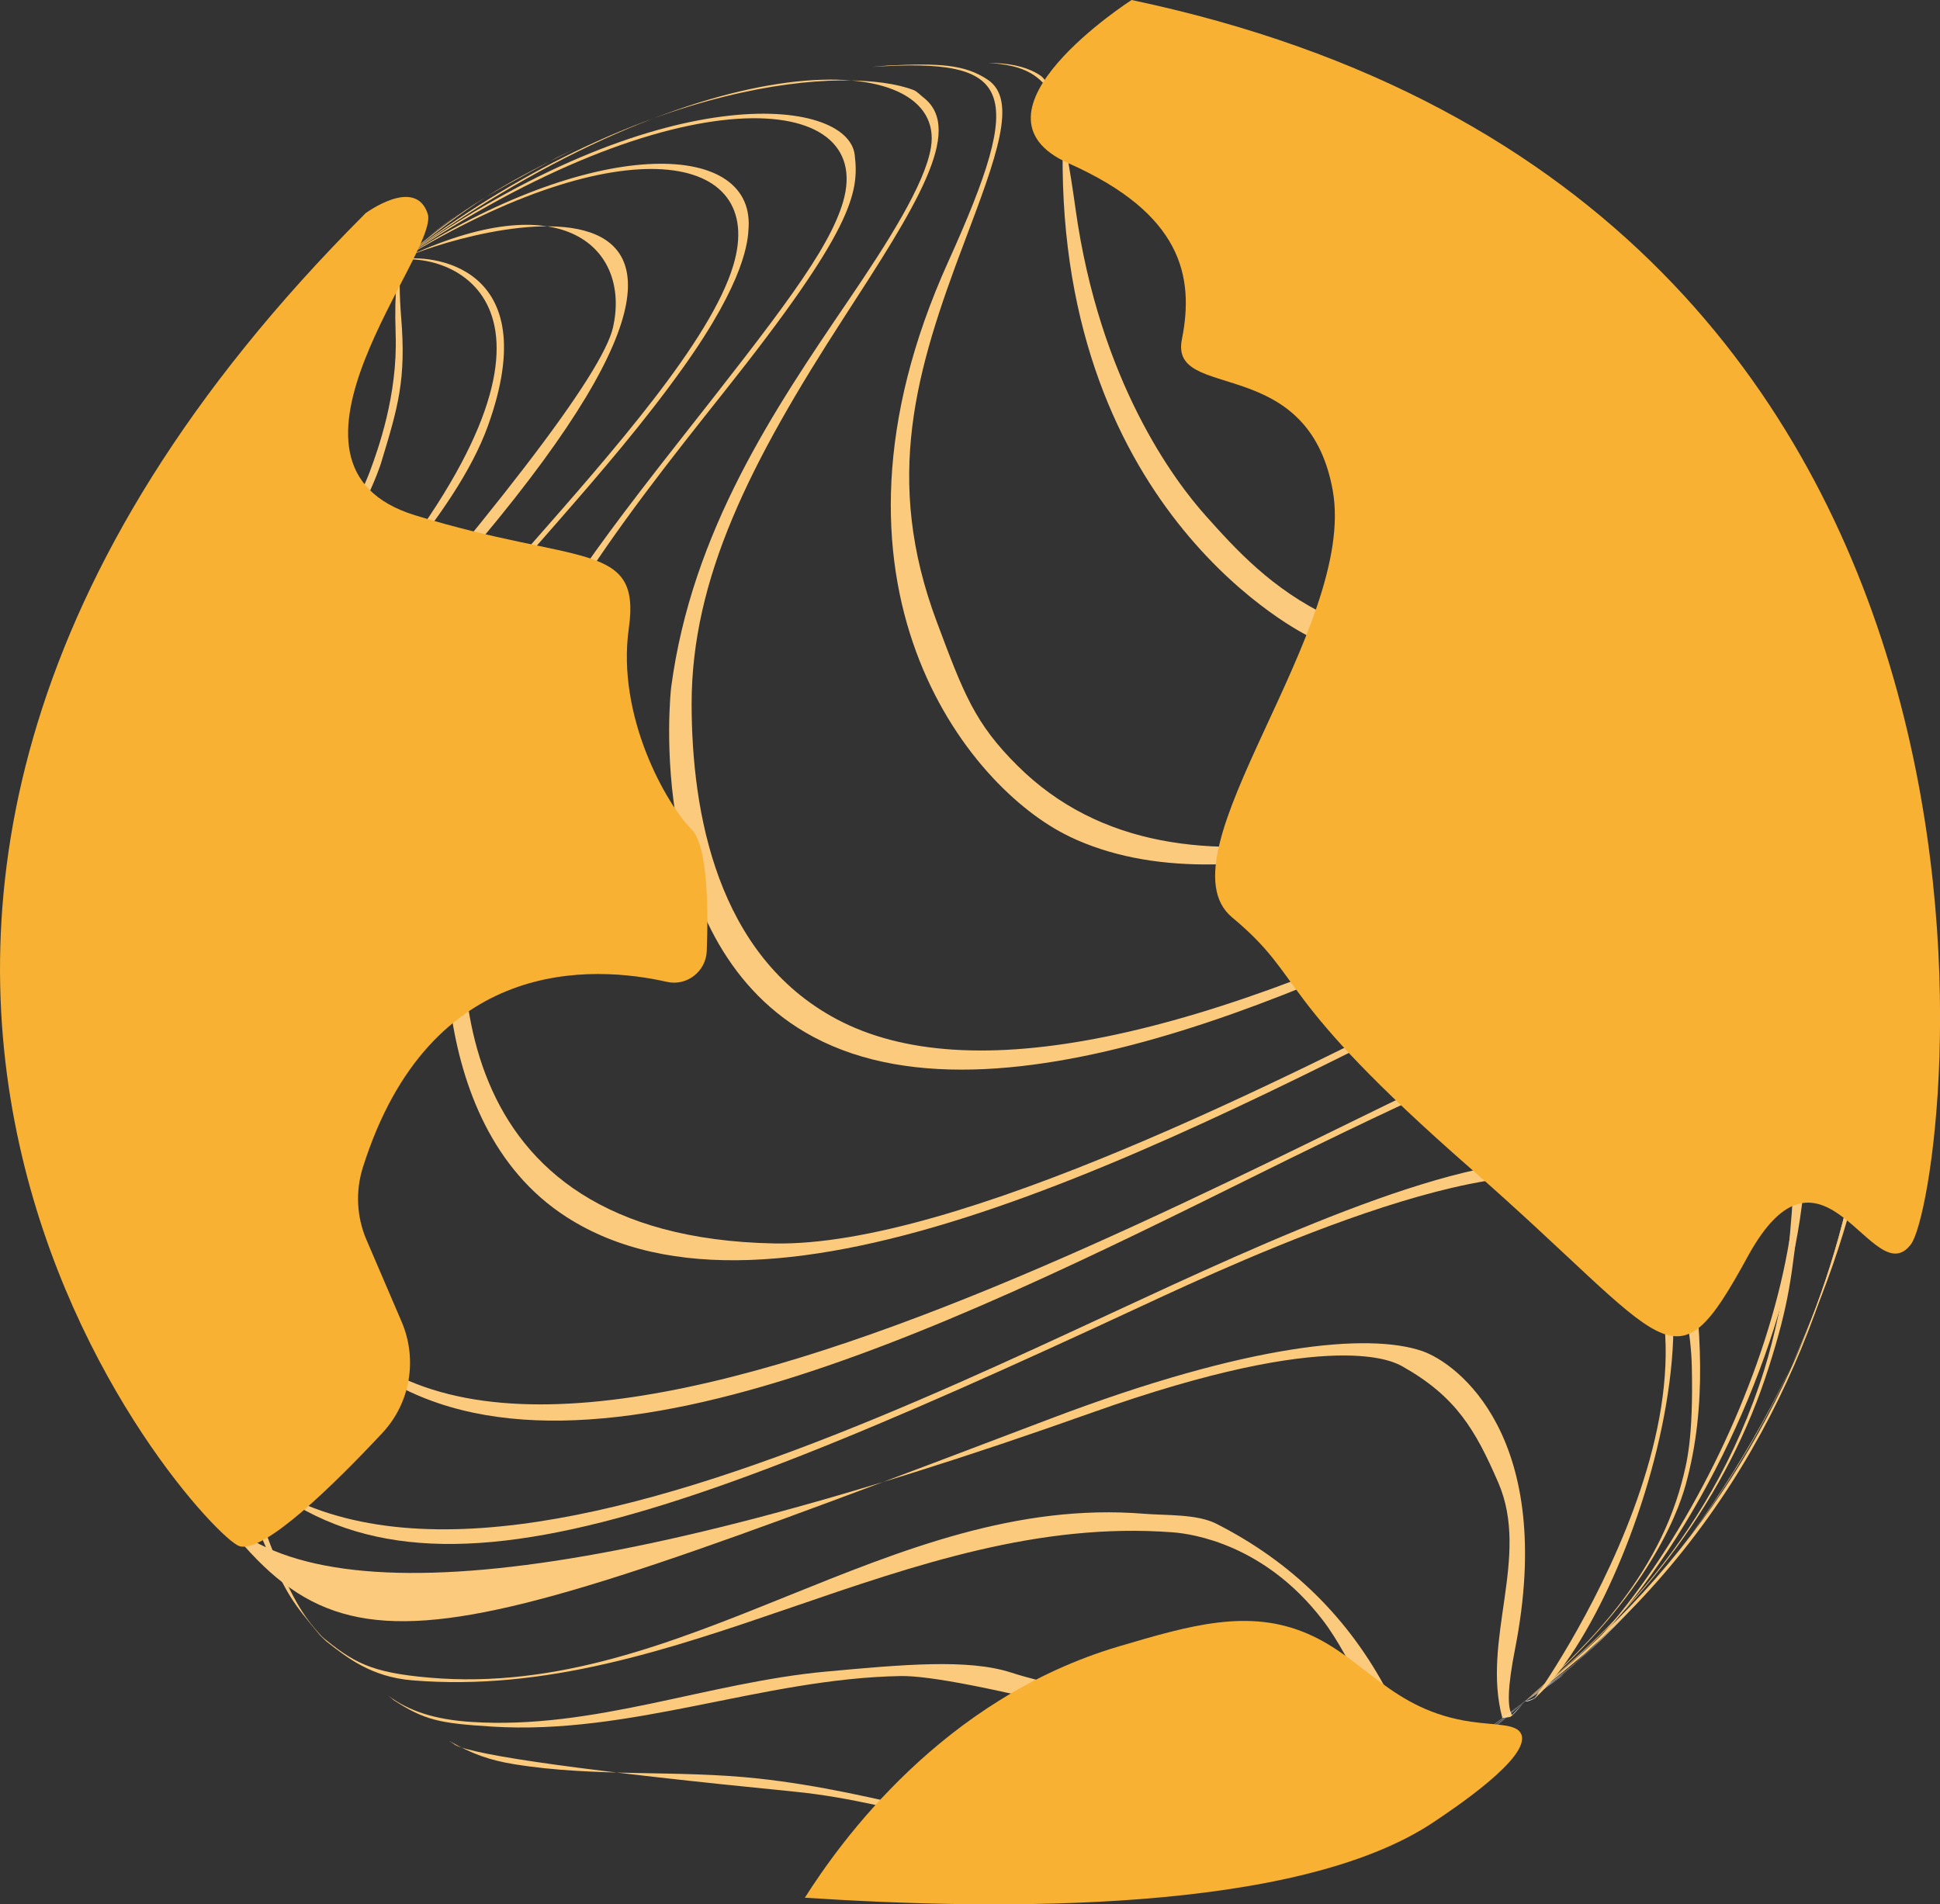
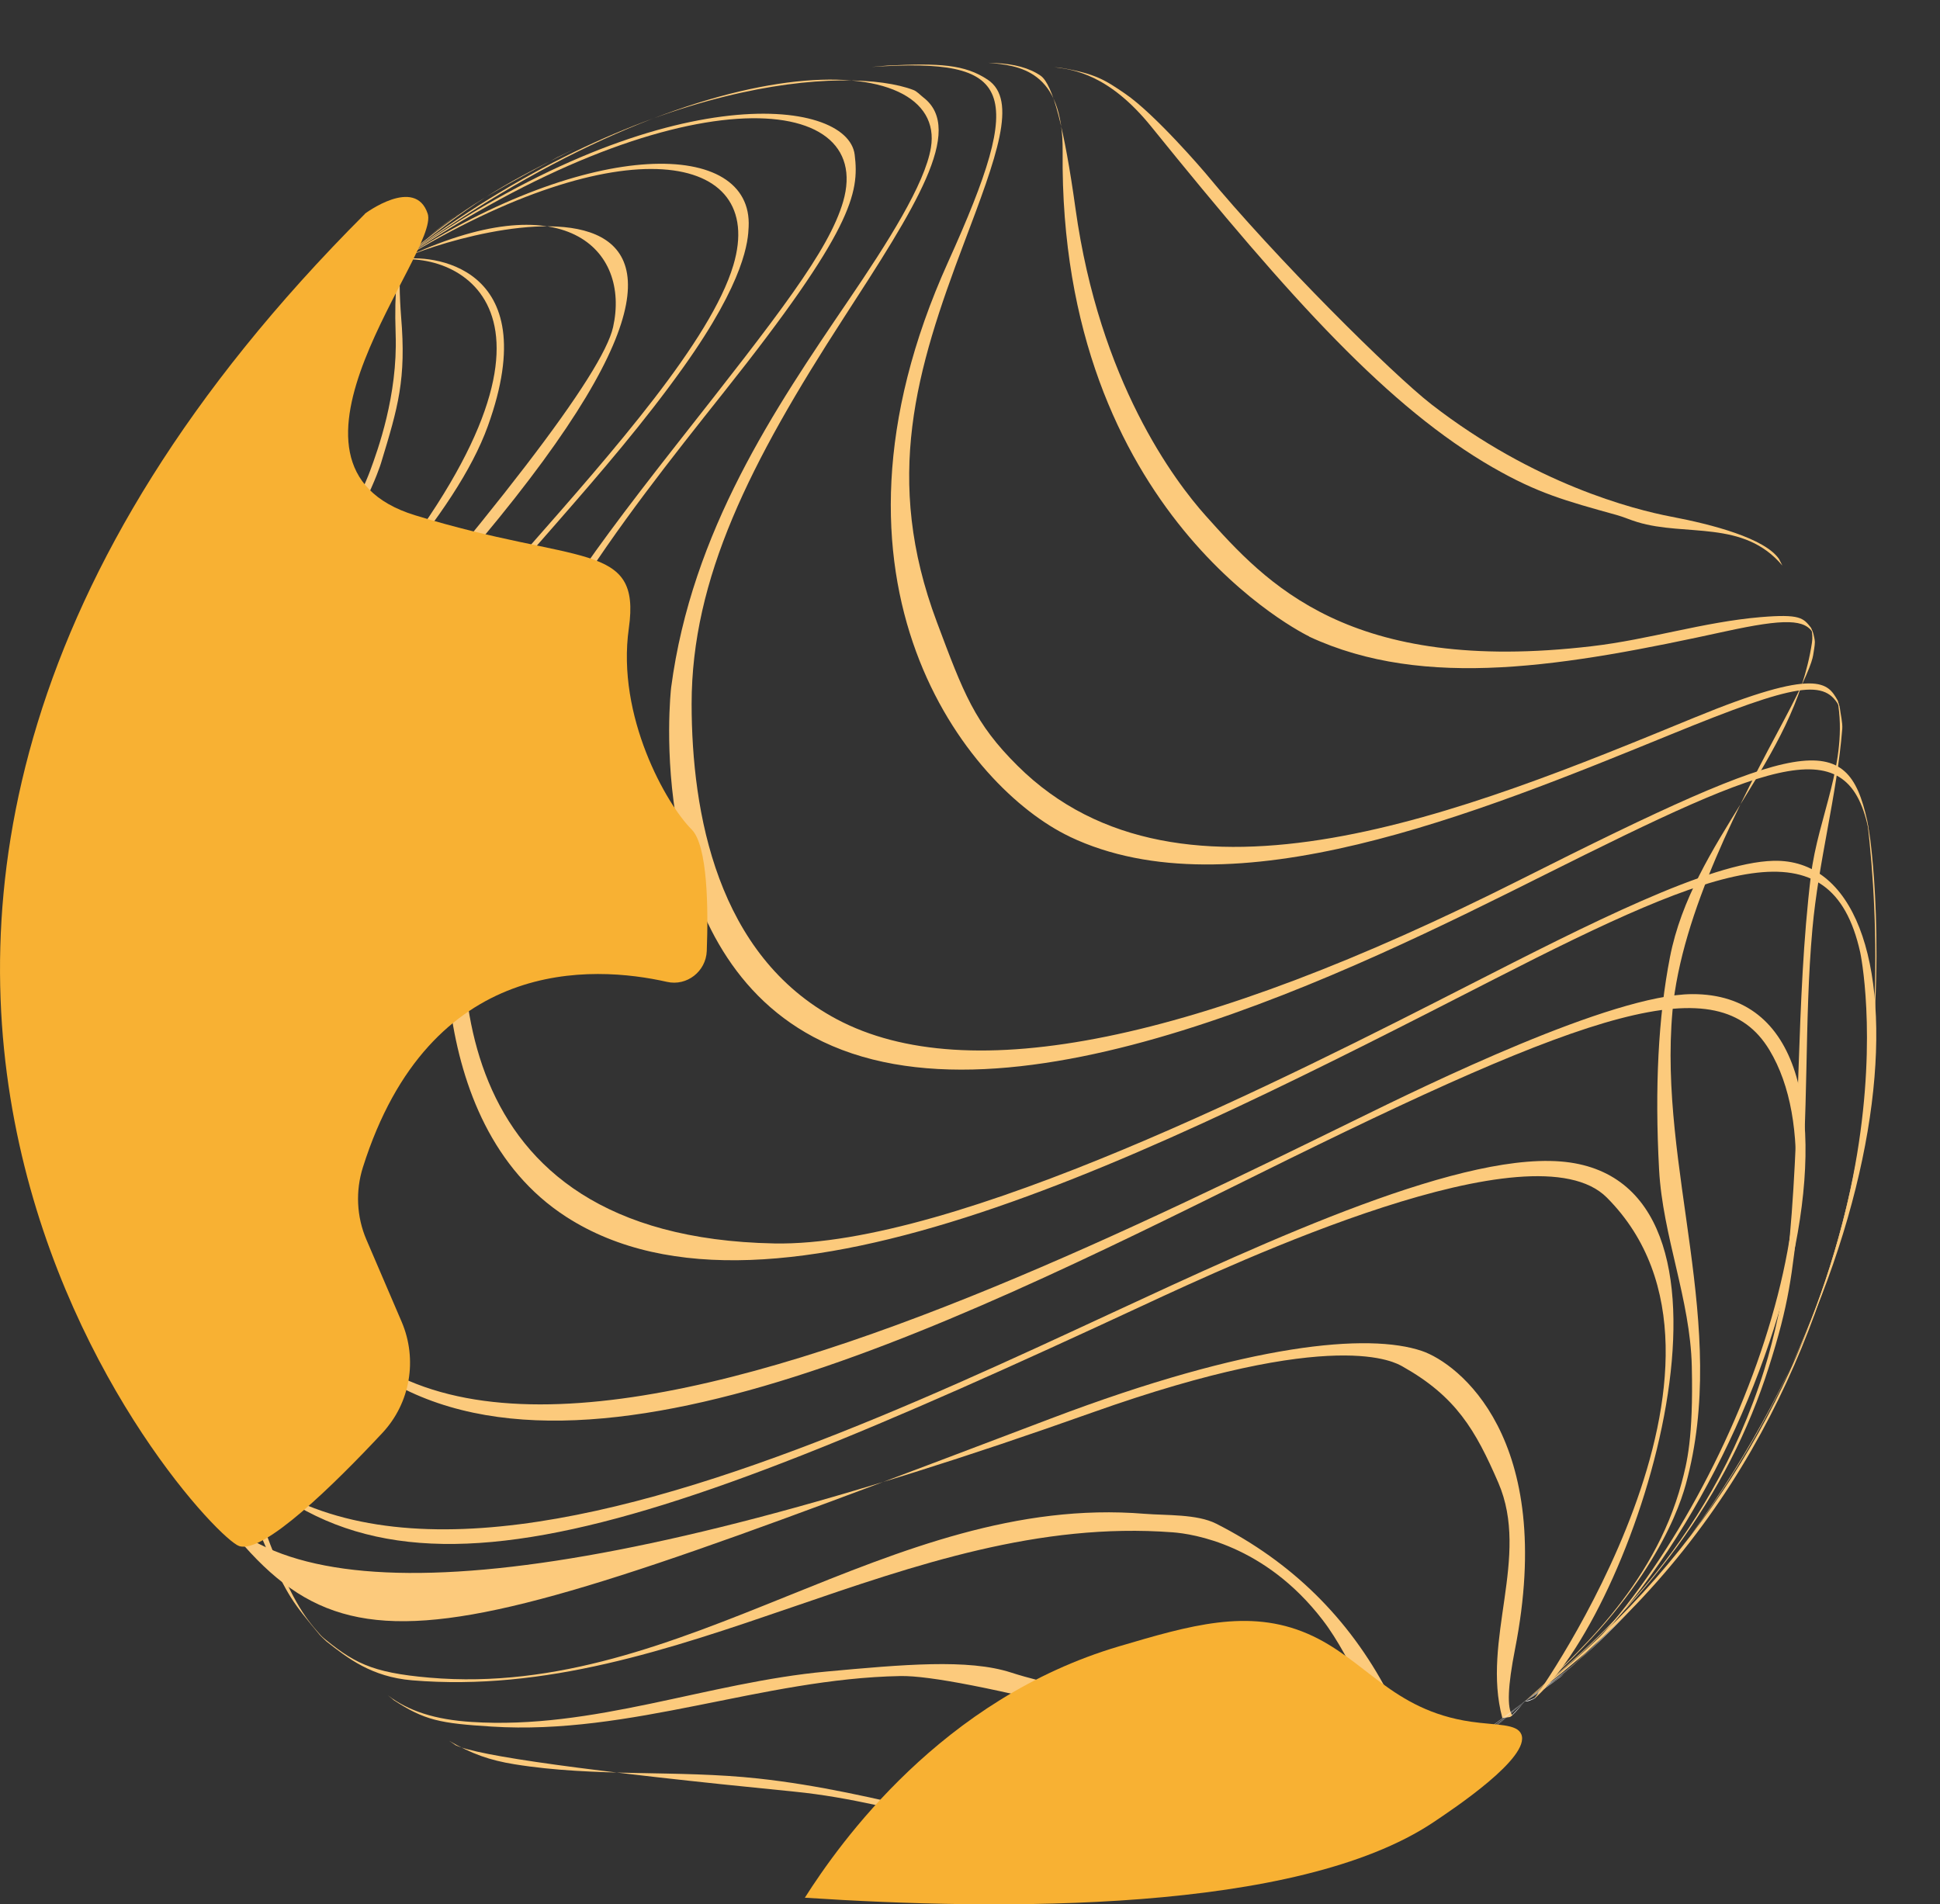
<svg xmlns="http://www.w3.org/2000/svg" id="katman_1" data-name="katman 1" viewBox="0 0 167.74 164.68">
  <rect x="0" y="0" width="167.74" height="164.68" fill="#333333" stroke="none" />
  <defs>
    <style>
      .cls-1 {
        fill: #f4f4f4;
      }

      .cls-2 {
        fill: #fcca7c;
      }

      .cls-3 {
        fill: #f8b133;
      }
    </style>
  </defs>
  <path class="cls-1" d="M131.85,147.11c3.62-2.59,5.61-4.02,10.18-9.02l-.75,.81c-3.2,3.28-5.51,5.65-9.43,8.21,0,0,0,0,0,0" />
  <path class="cls-1" d="M131.84,147.12c1.05-.65,2.4-1.59,3.37-2.35l-.26,.23c-.9,.69-2.13,1.57-3.11,2.13,0,0,0,0,0,0" />
  <path class="cls-1" d="M131.84,147.12c.31-.05,.72-.19,.98-.37l-.04,.04-.14,.11c-.22,.11-.56,.29-.79,.22,0,0,0,0,0,0" />
  <path class="cls-1" d="M131.83,147.12c-.31,.38-.71,.88-1.07,1.21l-.19,.14c.4-.39,.91-.93,1.26-1.36,0,0,0,0,0,0" />
  <path class="cls-1" d="M131.83,147.13c-1.01,.92-2.38,2.1-3.46,2.93l-.26,.18c1.15-.89,2.64-2.13,3.71-3.11,0,0,0,0,0,0" />
  <g>
    <g>
-       <path class="cls-2" d="M36.8,20.47l-.22,.16c-.57,.53-1.36,1.2-1.86,1.8,.61-.6,1.39-1.44,2.08-1.96" />
      <path class="cls-2" d="M129.09,40.43c3.84,2.21,6.26,2.88,10.67,4.1,.56,.15,1.27,.46,1.82,.62,4.17,1.27,9.18-.24,12.53,3.76l-.29-.57c-1.23-1.79-5.74-2.98-9.32-3.66-3.28-.63-11.86-2.83-20.73-9.71-3.34-2.59-13.44-12.6-19.57-20.03-.04-.05-4.31-5.06-6.92-6.84-1.7-1.16-2.55-1.74-5.6-2.24l-.52-.05c1.65,.21,4.72,.61,8.39,5.15,12.22,15.12,20.55,24.29,29.55,29.48" />
      <path class="cls-2" d="M39.75,18.43l.09-.06-.36,.24c-1.46,1.1-3.4,2.59-4.76,3.81,1.47-1.24,3.43-2.91,5.03-3.99" />
      <path class="cls-2" d="M113.19,55.05c10.02,4.67,22.23,2.56,36-.45,5.15-1.12,6.92-1.07,7.61,.21l-.21-.52c-.67-.85-.94-1.21-4.38-.92-4.92,.42-9.65,1.94-14.55,2.51-21.07,2.49-28.2-5.47-33.41-11.28-2.69-3.01-9.18-11.61-11.26-26.57q-1.44-10.39-3.01-11.48c-.97-.67-2.28-1.03-3.99-1.1l-.54-.02c2.59,.23,6.5,.58,6.43,7.68-.32,31.48,21.1,41.83,21.32,41.93" />
      <path class="cls-2" d="M48.19,13.6c-6.86,3.71-7.92,4.28-13.47,8.82,6.46-5.01,7.62-5.91,14.98-9.55l-1.51,.73" />
      <path class="cls-2" d="M92.5,72.36c13.99,6.66,35.09-1.95,52.05-8.88,10.85-4.43,13.29-4.81,14.54-2.27l-.2-.64c-.86-1.5-1.68-2.91-12.37,1.48-19.77,8.13-44.37,18.24-58.53,4.18-3.71-3.68-4.67-6.25-6.99-12.45-4.63-12.36-1.81-21.76,2.36-32.78,2.81-7.44,4.67-12.35,2.04-14.11-1.98-1.32-4.17-1.44-8.67-1.22l-1.36,.12c12.34-.82,13.39,1.86,6.61,16.86-12.56,27.79,1.66,45.49,10.51,49.7" />
      <path class="cls-2" d="M70.33,89.67c17.02,9.09,47.04-5.92,63.17-13.99,20.19-10.09,26.65-12.82,28.2-3.16l-.25-1.54c-1.75-7.91-5.4-7.3-30.01,5.1-27.87,14.03-47.75,18.09-59.09,12.06-10.36-5.51-12.54-17.86-12.55-27.26,0-10.88,5.04-20.86,13.17-33.42,6.1-9.42,10.51-16.23,6.87-19.03-.26-.2-.56-.54-.87-.65-5.44-2.08-23.41-1.25-44.25,14.64C61.19,3.17,81.92,4.15,80.49,12.77c-.52,3.15-3.74,8.22-7.15,13.23-6.34,9.33-13.52,19.91-15.31,33.45-.03,.22-2.51,22.31,12.3,30.22" />
      <path class="cls-2" d="M48.96,105.23c17.76,11.45,50.96-5.56,80.25-20.56,19.62-10.05,29.13-13.55,31.63-2.32,.06,.27,5.74,27.45-19.56,56.56l.75-.81c23.88-28.47,25.16-64.01,11.31-63.66-5.53,.14-16.06,5.51-26.25,10.71-15.54,7.93-44.47,22.69-60.15,22.38-29.23-.57-27.94-24.88-26.03-35.3,2.63-14.35,12.74-27.06,21.65-38.28,11.18-14.06,11.75-17.27,11.34-20.57-.62-5-16.9-6.82-39.17,9.04,23.58-15.96,41.01-14.76,38.17-4.98-1.24,4.25-5.58,9.78-14.23,20.78-9.59,12.2-11.98,16.15-15.79,24.34q-1.59,3.43-3.62,10.86c-.92,3.38-3.04,23.59,9.7,31.81" />
      <path class="cls-2" d="M30.67,117.34c17.26,14.36,50.98-2.35,78.07-15.77,28.83-14.29,39.85-18.06,44.25-10.77,7.4,12.27-4.26,41.87-18.04,54.19l.26-.23c19.13-17.15,29.91-58.87,11.1-58.79-6.98,.03-23.01,7.88-29.04,10.84-37.6,18.42-100.54,49.26-93.7-9.93,1.15-9.94,6.05-17.56,8.98-22.12,1.28-1.98,3.12-4.53,4.55-6.41,6.98-9.14,15.28-17.19,21.97-26.57,5.43-7.61,5.61-11.02,5.66-12.14,.39-7.62-13.66-7.83-30.01,2.79,18.98-11.55,31.63-9.38,28.69,.5-1.94,6.5-10.39,16.09-17.84,24.56C7.84,90.33,22.58,110.61,30.67,117.34" />
      <path class="cls-2" d="M18.45,123.94c14.29,17.2,35.44,9.85,80.3-11.01,8.37-3.89,33.83-15.74,40.18-9.37,14.3,14.34-6.03,43.11-6.29,43.35l.14-.11,.04-.04c8.97-8.2,20.01-43.77,2.92-46.23-8.84-1.27-25.96,6.68-39.71,13.06-33.18,15.4-83.32,38.68-85.4-13.88-.69-17.36,8.24-27.96,24.07-45.2,42.01-45.76,4.01-34.22,.03-32.08,14.12-6.77,19.77-.83,18.28,5.86q-1.34,6.02-27.62,36.01c-26.17,29.87-13.58,51.67-6.94,59.65" />
      <path class="cls-2" d="M18.11,130.07q11.79,15.04,76.28-7.9c21.2-7.54,26.31-4.31,26.88-4,4.62,2.6,6.3,5.48,8.28,10.05,2.78,6.44-1.48,13.59,.35,20.35,.2-.03,.47-.06,.67-.09l.19-.14q-.7-.96,.23-5.7c3.6-18.31-4.94-24.75-8.04-25.81-4.62-1.57-14.89-.68-32.06,5.83-57.22,21.72-61.9,23.49-74.98,4.06l2.21,3.35" />
      <path class="cls-2" d="M7.05,106.93c-4.73-19.36-1.55-26.42,11.83-40.63,11.93-12.68,20.55-21.84,23.3-29.45,5.1-14.14-5.22-14.87-7.46-14.42,6.35-.37,16.96,6.47-4.97,31.74q-21.7,25.01-22.74,27.08c-2.61,5.23-3.01,12.26-1.19,20.9l1.23,4.78" />
      <path class="cls-2" d="M28.24,141.96c1.82,1.43,3.87,3.05,7.39,3.35,23.12,1.92,42.66-14.54,65.75-12.8,1.78,.13,7.97,1.07,12.97,7.57,2.8,3.63,3.97,8.39,7.86,11.26,2,1.48,4.95-.46,5.91-1.1l.26-.18c-4.78,3.15-6.13,.58-8.37-3.68q-5.07-9.66-14.86-14.62c-1.67-.84-4.31-.7-6.18-.85-22.11-1.81-39.7,16.08-61.83,14.17-5.13-.44-6.6-1.31-9.47-3.68l.58,.57" />
      <path class="cls-2" d="M3.97,82.17c.38-3.31,.86-4.66,3.76-8.55,5.33-7.17,12.24-12.97,17.57-20.14,5.96-8.02,7.59-13.24,7.65-13.45,1.46-4.8,2.19-7.21,1.73-12.65,0-.04-.31-3.71,.05-4.96-.33,1.14-.66,2.32-.52,6.52,.18,5.26-1.55,9.99-2.21,11.78-.11,.3-2.77,7.43-10.07,16.58-4.61,5.77-10.28,10.6-14.71,16.53-1.07,1.42-3.05,4.08-3.21,7.4l-.04,.95" />
      <path class="cls-2" d="M33.99,146.99c2.73,1.79,4.05,2.04,8.52,2.32,12.05,.77,23.4-4.15,35.34-4.37q3.77-.07,17.4,3.41c6.32,1.61,11.05,6.81,17.65,7.82,1.91,.29,5.42-.06,11.28-3.4l.45-.27c-2.55,1.4-7.31,4.01-11.32,3.16-1.33-.28-3.07-.81-4.32-1.34-4.1-1.75-7.38-4.89-11.43-6.71-2.89-1.3-7.12-1.99-10.13-2.97-3.72-1.21-9.39-.69-15.96-.09-10.3,.94-20.16,5.04-30.69,4.36-3.16-.2-5.46-.94-7.25-2.31l.47,.38" />
-       <path class="cls-2" d="M4.65,74.11c.07-.36,.22-.83,.4-1.14,.15-.26,.35-.6,.5-.86,.34-.57,2.31-3.06,5.87-7.4,6-7.31,8.44-11.79,10.6-15.74,4.71-8.62,6.06-18.85,12.7-26.54-7.47,9.14-9.66,20.94-15.6,30.85-4.01,6.68-9.82,12.05-13.76,18.78-.56,.95-.61,1.34-.64,1.5l-.08,.55" />
      <path class="cls-2" d="M39.35,150.9q2.78,1.41,29.36,4.04c9.56,.95,18.52,4.85,28.1,5.68,8.66,.75,14.48-1.61,18.33-3.17l.91-.41c-2.59,1.06-9.48,3.88-16.33,3.3-1.1-.09-2.57-.27-3.67-.42-10.29-1.45-20.15-5-30.5-6.12-7-.76-14.08-.1-21.06-1.23-2.17-.35-3.7-.9-5.66-2.03l.51,.34" />
      <path class="cls-2" d="M5.53,68.9c.76-2.22,19.46-34.61,19.63-34.88,1.27-2.02,3.91-6.22,9.56-11.6-4.45,4.42-6.48,6.43-11.22,13.92-.17,.26-17.52,30.51-17.87,32.07l-.1,.49" />
    </g>
    <path class="cls-2" d="M156.92,55.51c0,.35-.1,.81-.15,1.16-.09,.57-.61,2.03-2.58,5.72-3.51,6.57-8.81,16.5-9.58,25.04-1.23,13.69,4.92,27.17,1.15,40.94-.77,2.8-3.65,10.22-13.91,18.75,0,0,0,0,0,0,4.17-3.7,11.16-9.9,13.55-18.89,.45-1.7,1.02-3.81,.88-10.06-.13-5.82-2.52-11.26-2.83-17.05q-.57-10.6,.94-18.34c1.95-10.04,10.73-16.99,12.28-27.21,.06-.37,.04-.9-.08-1.26l.21,.52c.04,.21,.12,.48,.12,.7" />
    <path class="cls-2" d="M131.85,147.11c5.53-4.56,15.82-13.06,20.71-28.7,.85-2.74,1.67-6.5,1.98-9.35,1.21-11.09,.7-22.28,2.04-33.36,.61-5.06,3.25-9.82,2.3-15.12l.2,.64c.06,.54,.25,1.27,.21,1.81-.47,5.82-2.06,11.47-2.58,17.29-.73,8.09-.28,16.23-1.15,24.31-.62,5.73-.87,8.1-2.62,13.6-3.49,11-10.59,20.71-21.1,28.88,0,0,0,0,0,0" />
    <path class="cls-2" d="M131.85,147.11c30.74-23.8,31.74-57.91,29.6-76.13l.25,1.54c.64,4.96,5.29,49.16-29.85,74.59,0,0,0,0,0,0" />
    <path class="cls-2" d="M18.27,117.86c2.12,5.49,3.27,11.31,5.52,16.76,1.89,4.58,2.91,5.68,4.45,7.35l-.58-.57c-2.31-2.78-2.79-3.35-4.59-7.41-2.21-4.97-3.42-10.3-5.47-15.33-2.69-6.63-6.07-12.96-8.73-19.61-3.3-8.25-4.96-12.39-4.91-16.87l.04-.95c.09,5.34,3.42,12.45,3.46,12.51l10.81,24.12" />
  </g>
  <path class="cls-1" d="M131.82,147.13c-3.64,2.98-4.4,3.61-7.2,5.37l-.45,.27c3.83-2.4,5.86-4.12,7.66-5.65,0,0,0,0,0,0" />
  <path class="cls-1" d="M131.82,147.13c-4.57,3.49-8.88,6.78-15.77,9.91l-.91,.41c4.84-2.29,9.02-4.28,16.68-10.32,0,0,0,0,0,0" />
-   <path class="cls-3" d="M97.84,0s-15.22,9.78-5.43,14.13c9.78,4.35,10.87,9.78,9.78,15.22-1.09,5.43,10.87,1.09,13.04,13.04s-15.22,31.52-8.69,36.95c6.52,5.43,3.26,6.52,20.65,21.74,17.39,15.22,17.39,19.56,23.91,7.61,6.52-11.96,10.87,3.26,14.13-1.09S180.44,17.39,97.84,0Z" />
  <path class="cls-3" d="M31.55,18.48s4.35-3.26,5.43,0-15.22,21.74-1.09,26.08c14.13,4.35,19.56,2.17,18.48,9.78s3.26,15.22,5.43,17.39c1.39,1.39,1.45,6.8,1.31,10.51-.07,1.77-1.72,3.06-3.44,2.67-6.38-1.44-20.5-2.3-26.29,16.03-.65,2.05-.55,4.28,.3,6.26l3.05,7.11c1.39,3.25,.75,7.02-1.67,9.61-4.12,4.41-10.28,10.48-12.38,9.78-3.26-1.09-51.08-53.25,10.87-115.2Z" />
  <path class="cls-3" d="M96.76,142.37c6.13-1.81,11.19-3.3,16.3-1.09,4.98,2.15,7.25,6.61,14.13,7.61,2.2,.32,3.97,.16,4.35,1.09,.81,1.99-5.83,6.42-7.61,7.61-11.82,7.89-37.43,7.63-54.34,6.52,3.02-4.75,11.84-17.21,27.17-21.74Z" />
</svg>